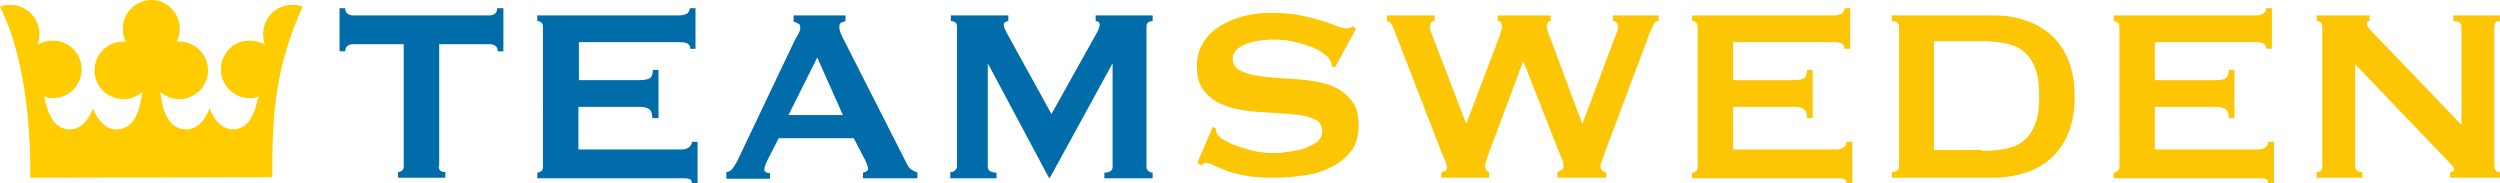
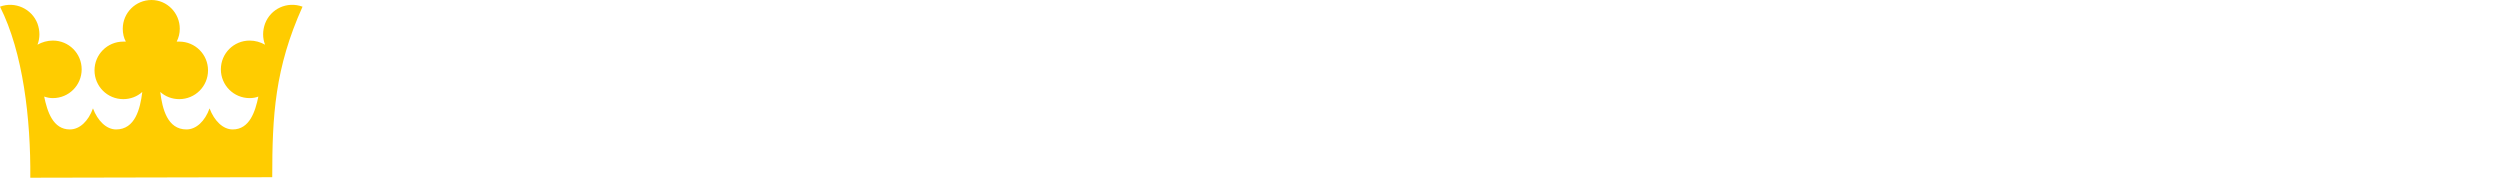
<svg xmlns="http://www.w3.org/2000/svg" id="Lager_1" viewBox="0 0 486.7 35.7">
  <style>.st0{fill:#006CA9;} .st1{fill:#FDC605;} .st2{fill:#FFCC00;}</style>
-   <path d="M85.4 32.4c0 .7.4 1.1 1.3 1.1v1.1h-9.2v-1.1c.3 0 .5-.1.8-.3.2-.2.3-.4.3-.8V8.6h-9.9c-.4 0-.7.1-1 .3-.3.2-.5.6-.5 1.1h-1.1V1.6h1.1c0 .6.2.9.5 1.1.3.2.6.3 1 .3h26.6c.4 0 .7-.1 1-.3.3-.2.5-.6.5-1.1H98V10h-1.1c0-.6-.2-.9-.5-1.1-.3-.2-.7-.3-1-.3h-9.9v23.8zm49-22.9c0-.4-.2-.8-.5-1-.3-.2-.9-.3-1.8-.3h-19.4v7.4h11.8c.8 0 1.4-.1 1.9-.3.4-.2.7-.8.7-1.7h1.1V23H127c0-.9-.2-1.5-.7-1.8-.4-.3-1.1-.4-1.9-.4h-11.8v8.3h20c.6 0 1.1-.1 1.5-.4.4-.3.6-.7.6-1.1h1.1v8.2h-1.1c0-.6-.2-.9-.6-1-.4-.1-.9-.1-1.5-.1h-28v-1.1c.3 0 .5-.1.8-.3.2-.2.3-.4.3-.8V5.2c0-.4-.1-.6-.3-.8-.2-.2-.5-.3-.8-.3V3H132c.8 0 1.4-.1 1.8-.4.3-.3.5-.6.5-1h1.1v7.9h-1zm7.1 24c.5-.1.9-.3 1.2-.8.3-.4.6-.9.9-1.5l11.1-23.3c.3-.5.5-1 .8-1.4.2-.4.3-.8.3-1.1 0-.4-.1-.7-.4-.8-.3-.2-.6-.3-.9-.4V3h10.1v1.1c-.3.1-.6.2-.8.3-.3.1-.4.4-.4.9 0 .3.1.6.2 1 .1.3.3.7.6 1.3L176.6 32c.2.4.5.8.8 1 .3.2.7.4 1.2.6v1.1H168v-1.1c.2 0 .4-.1.6-.2.2-.1.4-.3.4-.5 0-.4-.2-.9-.5-1.6l-2.3-4.4h-14.6l-2.2 4.3c-.4.8-.6 1.4-.6 1.8 0 .4.4.7 1.1.7v1.1h-8.5v-1.3zm22.6-11.1l-5-11.2-5.6 11.2h10.6zm21 11.1c.3 0 .6-.1.8-.3.2-.2.4-.4.4-.8V5.1c0-.4-.1-.6-.4-.8-.2-.1-.5-.2-.8-.2V3h11.2v1.1c-.2 0-.4.1-.6.2-.2.1-.3.3-.3.5s.1.5.2.8c.2.3.3.7.5 1l8.6 15.6 8.6-15.4c.3-.5.5-.9.6-1.2.1-.3.2-.6.2-.8 0-.4-.3-.7-.8-.7V3h11.1v1.1c-.3 0-.6.1-.8.2-.2.1-.4.4-.4.8v27.4c0 .4.1.6.4.8.2.2.5.3.8.3v1.1H215v-1.1c1.1 0 1.6-.4 1.6-1.1v-20h-.1l-12.1 22.1h-.2l-11.8-22.1h-.1v20c0 .7.6 1.1 1.7 1.1v1.1h-9v-1.2z" class="st0" />
-   <path d="M236.1 24.7l.6.3c0 .4.1.7.2 1 .3.5.8 1 1.7 1.4.8.5 1.8.9 2.8 1.2 1.1.4 2.2.7 3.3.9 1.2.2 2.2.3 3.1.3.7 0 1.6 0 2.6-.2 1.1-.1 2.1-.3 3.2-.6 1-.3 1.9-.8 2.7-1.3.8-.6 1.1-1.3 1.1-2.2 0-.9-.4-1.6-1-2-.7-.4-1.6-.8-2.8-1-1.1-.2-2.4-.3-3.9-.4l-4.5-.3c-1.5-.1-3-.3-4.5-.6s-2.8-.8-3.9-1.4c-1.1-.7-2.1-1.6-2.8-2.7-.7-1.1-1-2.6-1-4.5 0-1.2.3-2.5.9-3.7.6-1.2 1.5-2.3 2.7-3.2 1.2-.9 2.7-1.7 4.6-2.3 1.8-.6 4-.9 6.5-.9 2.1 0 4 .2 5.5.5 1.6.3 2.9.7 4 1s2.1.7 2.9 1c.8.3 1.4.5 2 .5.6 0 1-.1 1.2-.4l.7.5-4.1 7.5-.6-.2c-.1-.6-.2-1-.5-1.4-.3-.5-.9-.9-1.6-1.4-.7-.5-1.6-.9-2.6-1.2-1-.4-2.1-.6-3.2-.9-1.2-.2-2.3-.3-3.5-.3-.9 0-1.8.1-2.7.2-.9.1-1.8.4-2.5.6-.8.3-1.4.7-1.9 1.1-.5.5-.8 1-.8 1.7 0 1 .3 1.7 1.1 2.2.7.5 1.6.8 2.8 1.1 1.1.2 2.4.4 3.9.5l4.5.3c1.5.1 3 .3 4.5.6s2.8.8 3.9 1.4c1.1.7 2.1 1.6 2.8 2.7.7 1.1 1 2.6 1 4.4 0 2.1-.6 3.8-1.6 5.1-1.1 1.3-2.5 2.4-4.1 3.1-1.6.8-3.4 1.3-5.3 1.5-1.9.3-3.7.4-5.3.4-2.3 0-4.2-.1-5.7-.4-1.5-.3-2.8-.6-3.8-1s-1.8-.7-2.4-1c-.6-.3-1.1-.5-1.6-.5-.3 0-.5.2-.8.5l-.8-.5 3-7zm43.2-20.6c-.6 0-.9.4-.9 1.1 0 .2 0 .4.1.7.1.3.2.7.5 1.4l6.4 16.7h.1l6.4-16.9c.2-.5.3-.9.4-1.2.1-.3.1-.5.1-.7 0-.8-.3-1.1-.8-1.1V3h10.3v1.1c-.3 0-.5.1-.6.3-.1.2-.2.4-.2.7 0 .4.2 1.1.6 2L308 24h.1l6.5-17.3c.3-.6.4-1.1.4-1.6 0-.2-.1-.5-.3-.7-.2-.2-.4-.3-.7-.3V3h8.9v1.1c-.4 0-.8.2-1 .7-.2.5-.5 1.1-.8 1.8l-8.6 22.9c-.2.6-.4 1.2-.6 1.7-.2.5-.3.9-.3 1.2 0 .3.1.5.3.8.2.2.5.3.8.3v1.1h-9.5v-1.1c.2-.1.5-.2.8-.4.3-.2.4-.4.4-.7 0-.3-.1-.7-.2-1.1-.1-.4-.4-1-.7-1.7L296.6 12h-.1L290 29.4c-.6 1.6-.9 2.5-.9 2.9 0 .6.3 1 .8 1.2v1.1h-9.3v-1.1c.2 0 .5-.1.7-.2.2-.1.4-.3.4-.6s-.1-.7-.2-1c-.1-.4-.3-.7-.5-1.1l-9.6-24.8c-.2-.4-.3-.8-.5-1.1-.2-.3-.5-.5-.9-.6V3h9.3v1.1zm79.8 5.4c0-.4-.2-.8-.5-1-.3-.2-.9-.3-1.8-.3h-19.4v7.4h11.8c.8 0 1.4-.1 1.9-.3.4-.2.7-.8.7-1.7h1.1V23h-1.1c0-.9-.2-1.5-.7-1.8-.4-.3-1.1-.4-1.9-.4h-11.8v8.3h20c.6 0 1.1-.1 1.5-.4.4-.3.6-.7.6-1.1h1.1v8.2h-1.1c0-.6-.2-.9-.6-1-.4-.1-.9-.1-1.5-.1h-28v-1.1c.3 0 .5-.1.8-.3.2-.2.3-.4.3-.8V5.2c0-.4-.1-.6-.3-.8-.2-.2-.5-.3-.8-.3V3h27.4c.8 0 1.4-.1 1.8-.4.3-.3.5-.6.5-1h1.1v7.9h-1.1zM388.2 3c2.2 0 4.2.3 6.2 1 1.9.6 3.5 1.6 5 2.9 1.4 1.3 2.5 2.9 3.3 4.9.8 2 1.2 4.3 1.2 7s-.4 5-1.2 7c-.8 2-1.9 3.6-3.3 4.9-1.4 1.3-3.1 2.3-5 2.9-1.9.6-4 1-6.2 1h-19.9v-1.1c.9 0 1.4-.4 1.4-1.1V5.2c0-.7-.5-1.1-1.4-1.1V3h19.9zm-2.4 26.4c1.9 0 3.5-.2 4.9-.5 1.4-.3 2.6-.9 3.5-1.7.9-.8 1.6-1.9 2.1-3.3s.7-3.1.7-5.2-.2-3.8-.7-5.2c-.5-1.4-1.2-2.4-2.1-3.3-.9-.8-2.1-1.4-3.5-1.7-1.4-.3-3-.5-4.9-.5h-9.3v21.2h9.3zm55.4-19.9c0-.4-.2-.8-.5-1-.3-.2-.9-.3-1.8-.3h-19.4v7.4h11.8c.8 0 1.4-.1 1.9-.3.4-.2.7-.8.7-1.7h1.1V23h-1.1c0-.9-.2-1.5-.7-1.8-.4-.3-1.1-.4-1.9-.4h-11.8v8.3h20c.6 0 1.1-.1 1.5-.4.4-.3.6-.7.6-1.1h1.1v8.2h-1.1c0-.6-.2-.9-.6-1-.4-.1-.9-.1-1.5-.1h-28v-1.1c.3 0 .5-.1.8-.3.2-.2.3-.4.3-.8V5.2c0-.4-.1-.6-.3-.8-.2-.2-.5-.3-.8-.3V3h27.4c.8 0 1.4-.1 1.8-.4.3-.3.5-.6.5-1h1.1v7.9h-1.1zm9.8 24c.8 0 1.1-.4 1.1-1.1V5.2c0-.7-.4-1.1-1.1-1.1V3h10.3v1.1c-.3 0-.5.2-.5.6 0 .3.4.9 1.2 1.7l17.2 17.9V5.2c0-.7-.5-1.1-1.6-1.1V3h9.1v1.1c-.8 0-1.1.4-1.1 1.1v27.2c0 .7.4 1.1 1.1 1.1v1.1H477v-1.1c.5 0 .8-.2.8-.5s-.3-.7-1-1.4l-18.3-19.1v19.9c0 .7.5 1.1 1.4 1.1v1.1H451v-1.1z" class="st1" />
  <path d="M5.9 34.6C6 23.2 4.5 10.2 0 1.3c2.9-1.1 6.2.4 7.3 3.3.5 1.4.5 2.8 0 4.1.9-.5 1.9-.8 3-.8 3.1 0 5.6 2.5 5.6 5.6 0 3.1-2.5 5.6-5.6 5.6-.6 0-1.1-.1-1.7-.3.6 2.9 1.7 6.4 5 6.4 1.9 0 3.6-1.6 4.5-4.1.9 2.4 2.6 4.1 4.5 4.1 3.7 0 4.7-4 5.1-7.3-1 .9-2.3 1.4-3.7 1.4-3.1 0-5.6-2.5-5.6-5.6 0-3.1 2.5-5.6 5.6-5.6h.5c-.4-.7-.6-1.6-.6-2.5 0-3.1 2.5-5.6 5.6-5.6 3 0 5.5 2.5 5.5 5.6 0 .9-.2 1.7-.6 2.5h.5c3.1 0 5.6 2.5 5.6 5.6 0 3.1-2.5 5.6-5.6 5.6-1.4 0-2.7-.5-3.7-1.4.4 3.3 1.4 7.3 5.1 7.3 1.9 0 3.6-1.6 4.5-4.1.9 2.4 2.6 4.1 4.5 4.1 3.3 0 4.4-3.5 5-6.4-.5.2-1.1.3-1.7.3-3.1 0-5.6-2.5-5.6-5.6 0-3.1 2.5-5.6 5.6-5.6 1.1 0 2.1.3 3 .8-.5-1.3-.5-2.7 0-4.1 1.1-2.9 4.3-4.4 7.3-3.3-5.4 12-5.9 21.2-5.9 33.2l-47.1.1z" class="st2" />
</svg>